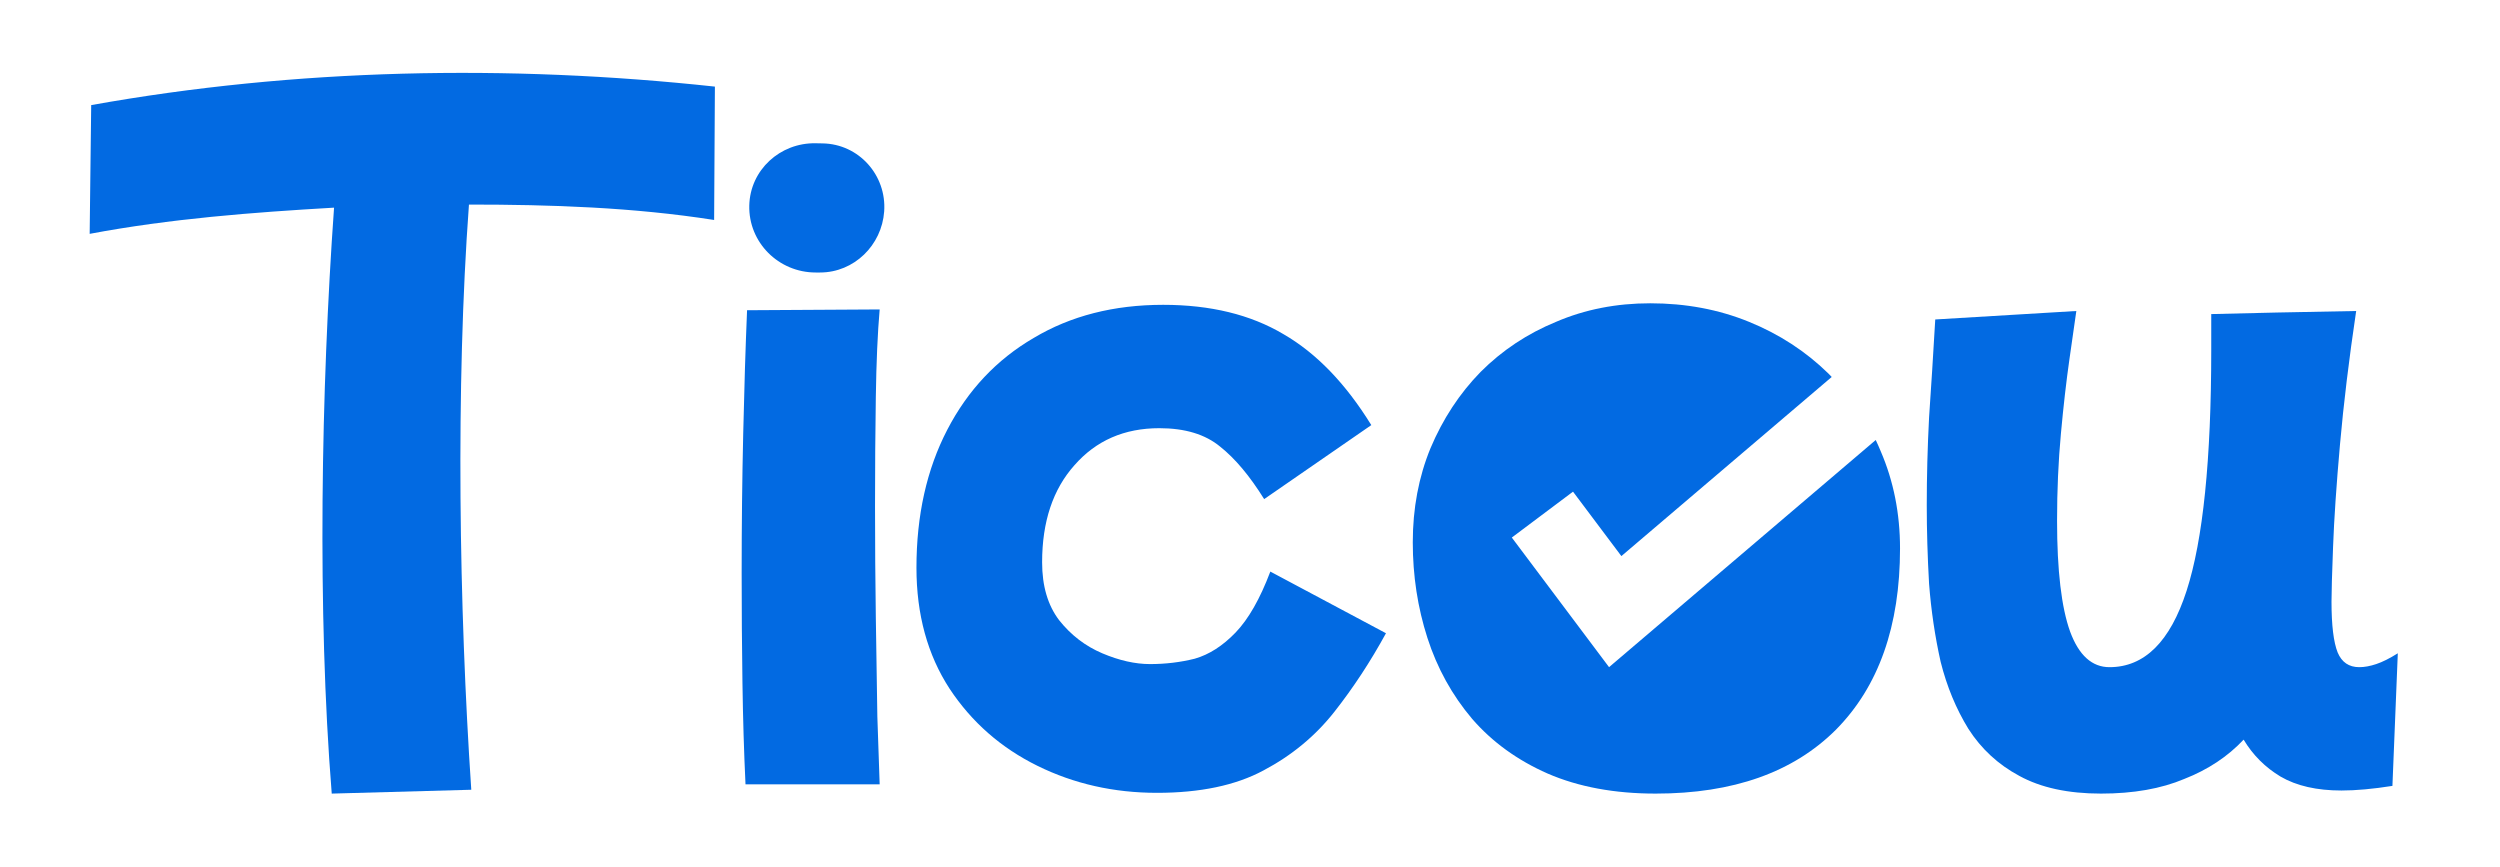
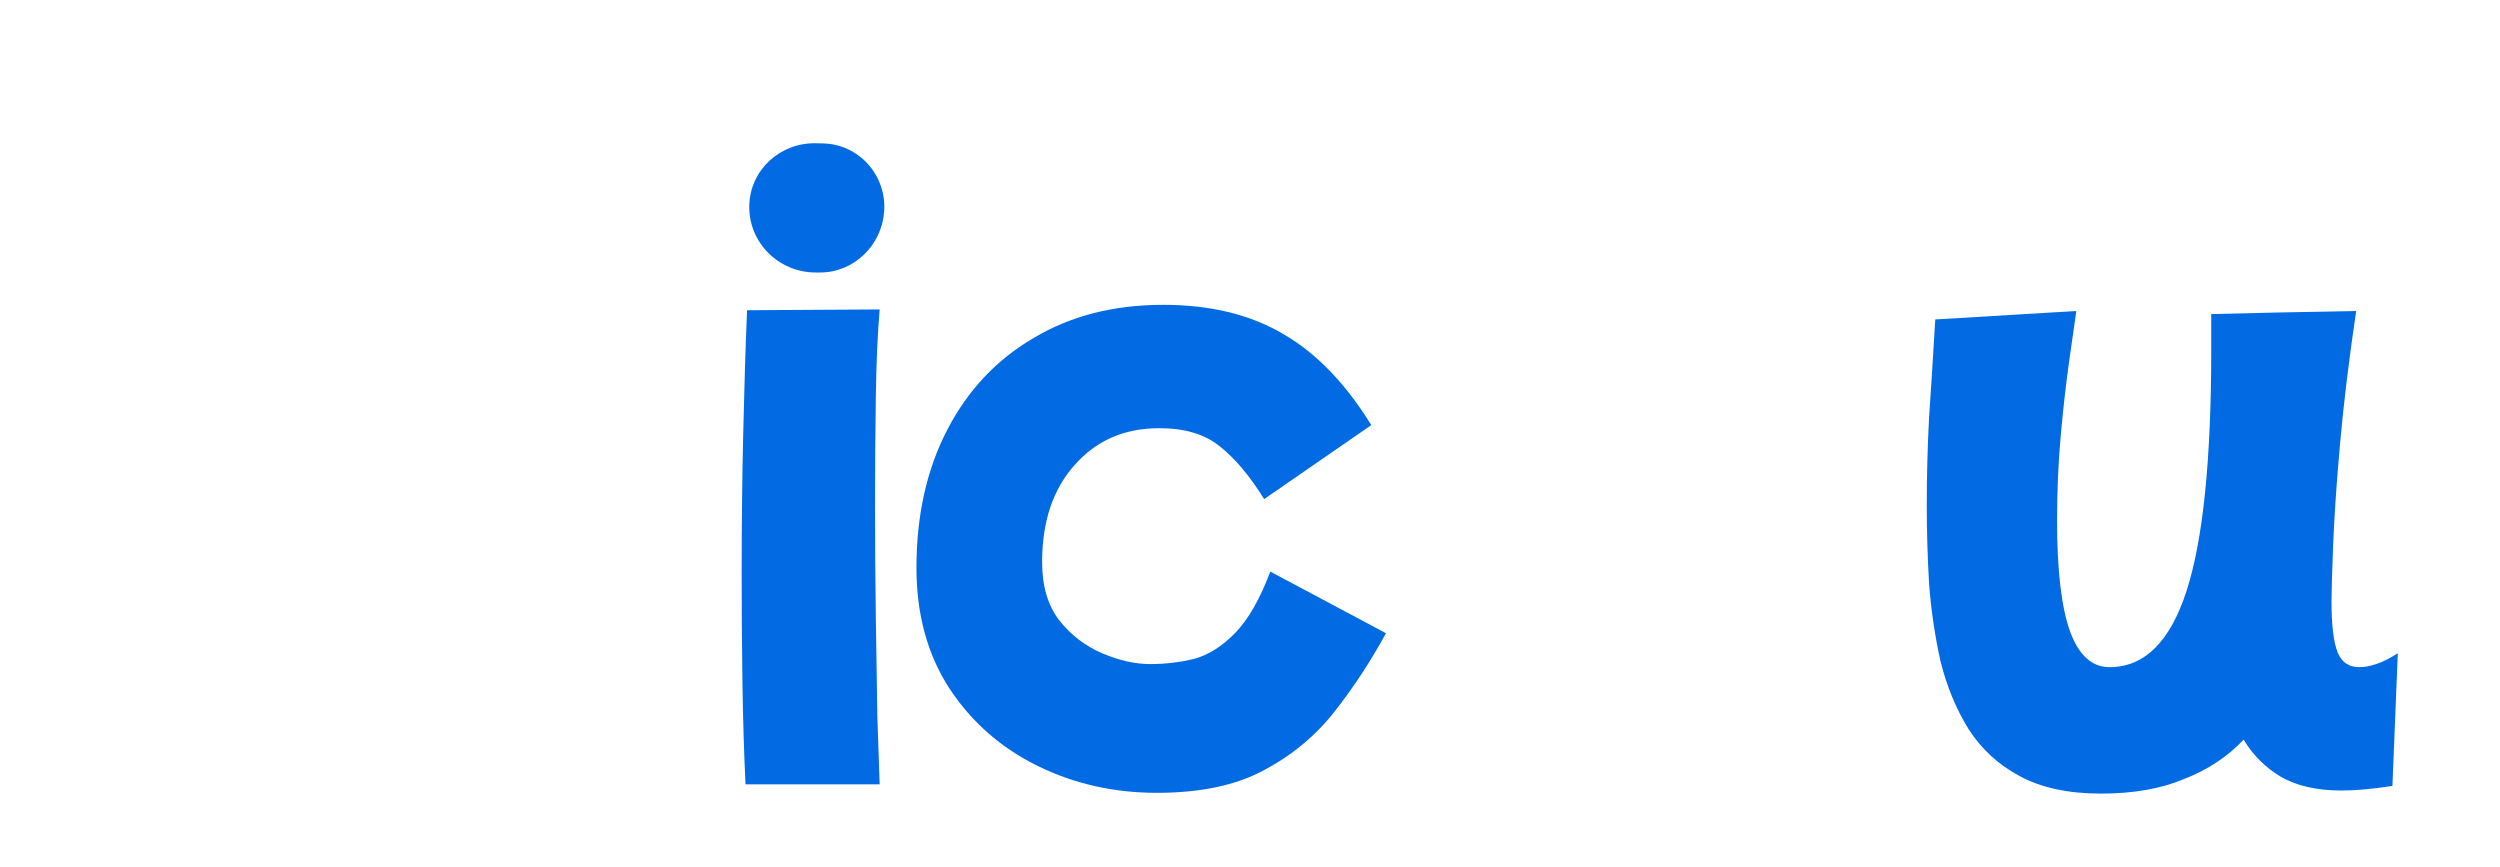
<svg xmlns="http://www.w3.org/2000/svg" width="98" height="34" viewBox="0 0 98 34" fill="none">
  <path d="M82.359 31.109C81.07 31.109 80.002 30.878 79.156 30.414C78.33 29.971 77.665 29.357 77.161 28.571C76.678 27.785 76.315 26.909 76.073 25.942C75.852 24.954 75.701 23.937 75.62 22.889C75.559 21.821 75.529 20.794 75.529 19.807C75.529 18.678 75.559 17.53 75.62 16.361C75.701 15.193 75.781 13.914 75.862 12.523L81.392 12.191C81.332 12.614 81.241 13.249 81.12 14.095C80.999 14.941 80.888 15.908 80.788 16.996C80.687 18.084 80.637 19.222 80.637 20.411C80.637 22.365 80.808 23.816 81.15 24.763C81.493 25.69 82.007 26.153 82.692 26.153C84.062 26.153 85.069 25.156 85.714 23.161C86.359 21.167 86.681 18.014 86.681 13.702V12.312L89.25 12.251L92.362 12.191C92.08 14.085 91.869 15.828 91.728 17.419C91.587 19.011 91.496 20.351 91.456 21.439C91.415 22.506 91.395 23.222 91.395 23.584C91.395 24.511 91.476 25.176 91.637 25.579C91.798 25.962 92.08 26.153 92.483 26.153C92.685 26.153 92.906 26.113 93.148 26.032C93.39 25.952 93.672 25.811 93.994 25.609L93.783 30.807C93.017 30.928 92.352 30.988 91.788 30.988C90.821 30.988 90.025 30.807 89.401 30.444C88.796 30.082 88.313 29.598 87.95 28.994C87.326 29.659 86.55 30.172 85.623 30.535C84.716 30.918 83.629 31.109 82.359 31.109Z" fill="#026AE2" />
  <path d="M45.354 31.079C43.662 31.079 42.1 30.726 40.67 30.021C39.239 29.316 38.091 28.309 37.225 26.999C36.358 25.669 35.925 24.088 35.925 22.255C35.925 20.199 36.328 18.396 37.134 16.845C37.94 15.294 39.068 14.095 40.519 13.249C41.969 12.382 43.662 11.949 45.596 11.949C47.449 11.949 49.021 12.332 50.31 13.098C51.6 13.843 52.748 15.032 53.755 16.664L49.555 19.565C48.991 18.658 48.416 17.973 47.832 17.51C47.248 17.026 46.452 16.785 45.445 16.785C44.075 16.785 42.967 17.268 42.12 18.235C41.274 19.182 40.851 20.451 40.851 22.043C40.851 22.97 41.073 23.725 41.516 24.309C41.979 24.894 42.544 25.327 43.208 25.609C43.873 25.891 44.498 26.032 45.082 26.032C45.686 26.032 46.271 25.962 46.835 25.821C47.399 25.659 47.933 25.317 48.437 24.793C48.94 24.269 49.394 23.473 49.797 22.406L54.33 24.823C53.725 25.931 53.05 26.959 52.305 27.906C51.559 28.853 50.633 29.618 49.525 30.203C48.437 30.787 47.046 31.079 45.354 31.079Z" fill="#026AE2" />
  <path d="M31.973 10.682C30.521 10.682 29.334 9.502 29.372 8.051C29.407 6.66 30.58 5.592 31.971 5.616L32.245 5.621C33.667 5.644 34.759 6.869 34.66 8.287C34.566 9.616 33.478 10.682 32.146 10.682H31.973ZM29.224 30.747C29.164 29.497 29.124 28.168 29.104 26.758C29.083 25.327 29.073 23.897 29.073 22.466C29.073 20.592 29.093 18.769 29.134 16.996C29.174 15.223 29.224 13.611 29.285 12.161L34.483 12.13C34.402 13.057 34.352 14.206 34.332 15.576C34.312 16.926 34.301 18.346 34.301 19.837C34.301 21.308 34.312 22.758 34.332 24.189C34.352 25.619 34.372 26.919 34.392 28.087C34.432 29.236 34.463 30.122 34.483 30.747H29.224Z" fill="#026AE2" />
-   <path d="M13.004 31.109C12.432 23.994 12.587 15.254 13.095 8.14C9.892 8.326 6.671 8.572 3.515 9.167L3.575 4.12C11.597 2.68 19.921 2.519 28.024 3.395L27.994 8.623C24.828 8.126 21.583 8.019 18.383 8.019C17.859 15.155 17.994 23.829 18.474 30.958L13.004 31.109Z" fill="#026AE2" />
-   <path d="M64.689 11.889C66.079 11.889 67.368 12.13 68.557 12.614C69.746 13.097 70.784 13.773 71.67 14.639C71.716 14.684 71.758 14.731 71.803 14.777L63.558 21.799L61.662 19.273L59.263 21.072L63.075 26.152L73.529 17.248C73.597 17.393 73.663 17.541 73.725 17.691C74.228 18.859 74.481 20.129 74.481 21.499C74.481 24.541 73.644 26.909 71.972 28.601C70.3 30.273 67.943 31.109 64.901 31.109C63.289 31.109 61.878 30.847 60.669 30.324C59.48 29.8 58.493 29.085 57.707 28.178C56.922 27.251 56.337 26.193 55.954 25.004C55.572 23.816 55.381 22.567 55.381 21.257C55.381 19.928 55.612 18.699 56.075 17.571C56.559 16.422 57.214 15.425 58.04 14.579C58.886 13.732 59.874 13.077 61.002 12.614C62.13 12.13 63.359 11.889 64.689 11.889Z" fill="#026AE2" />
</svg>